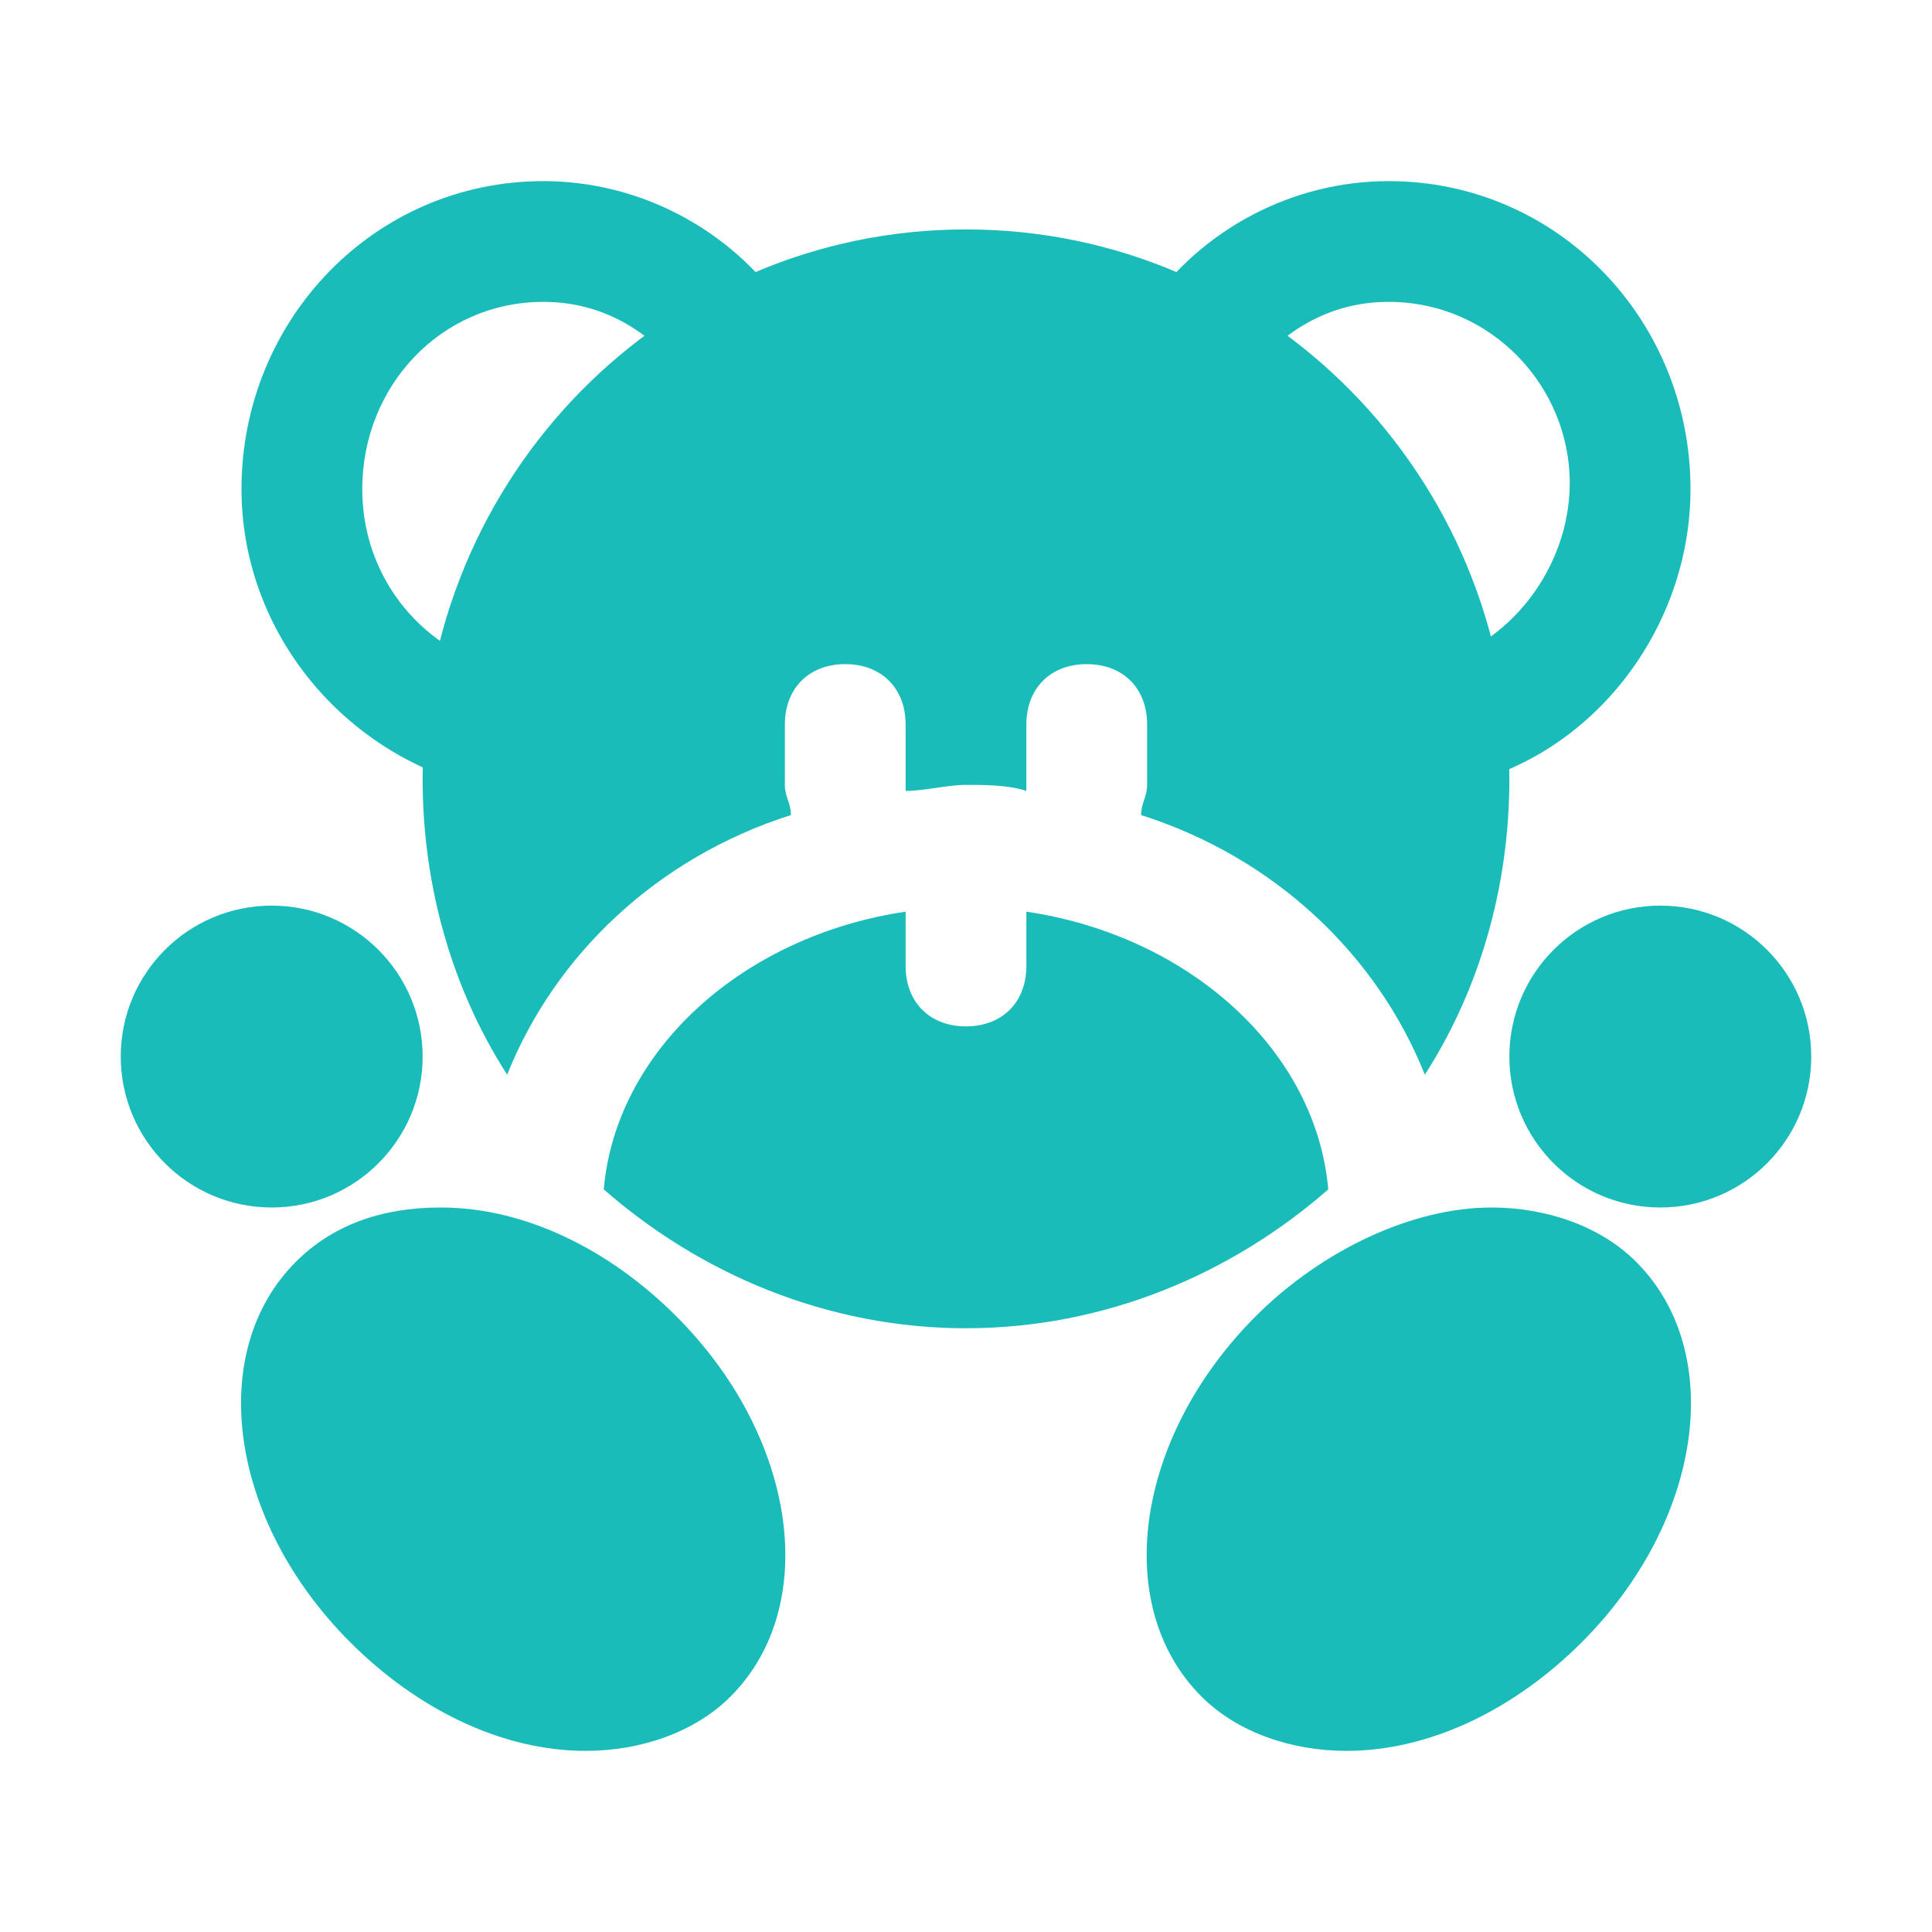
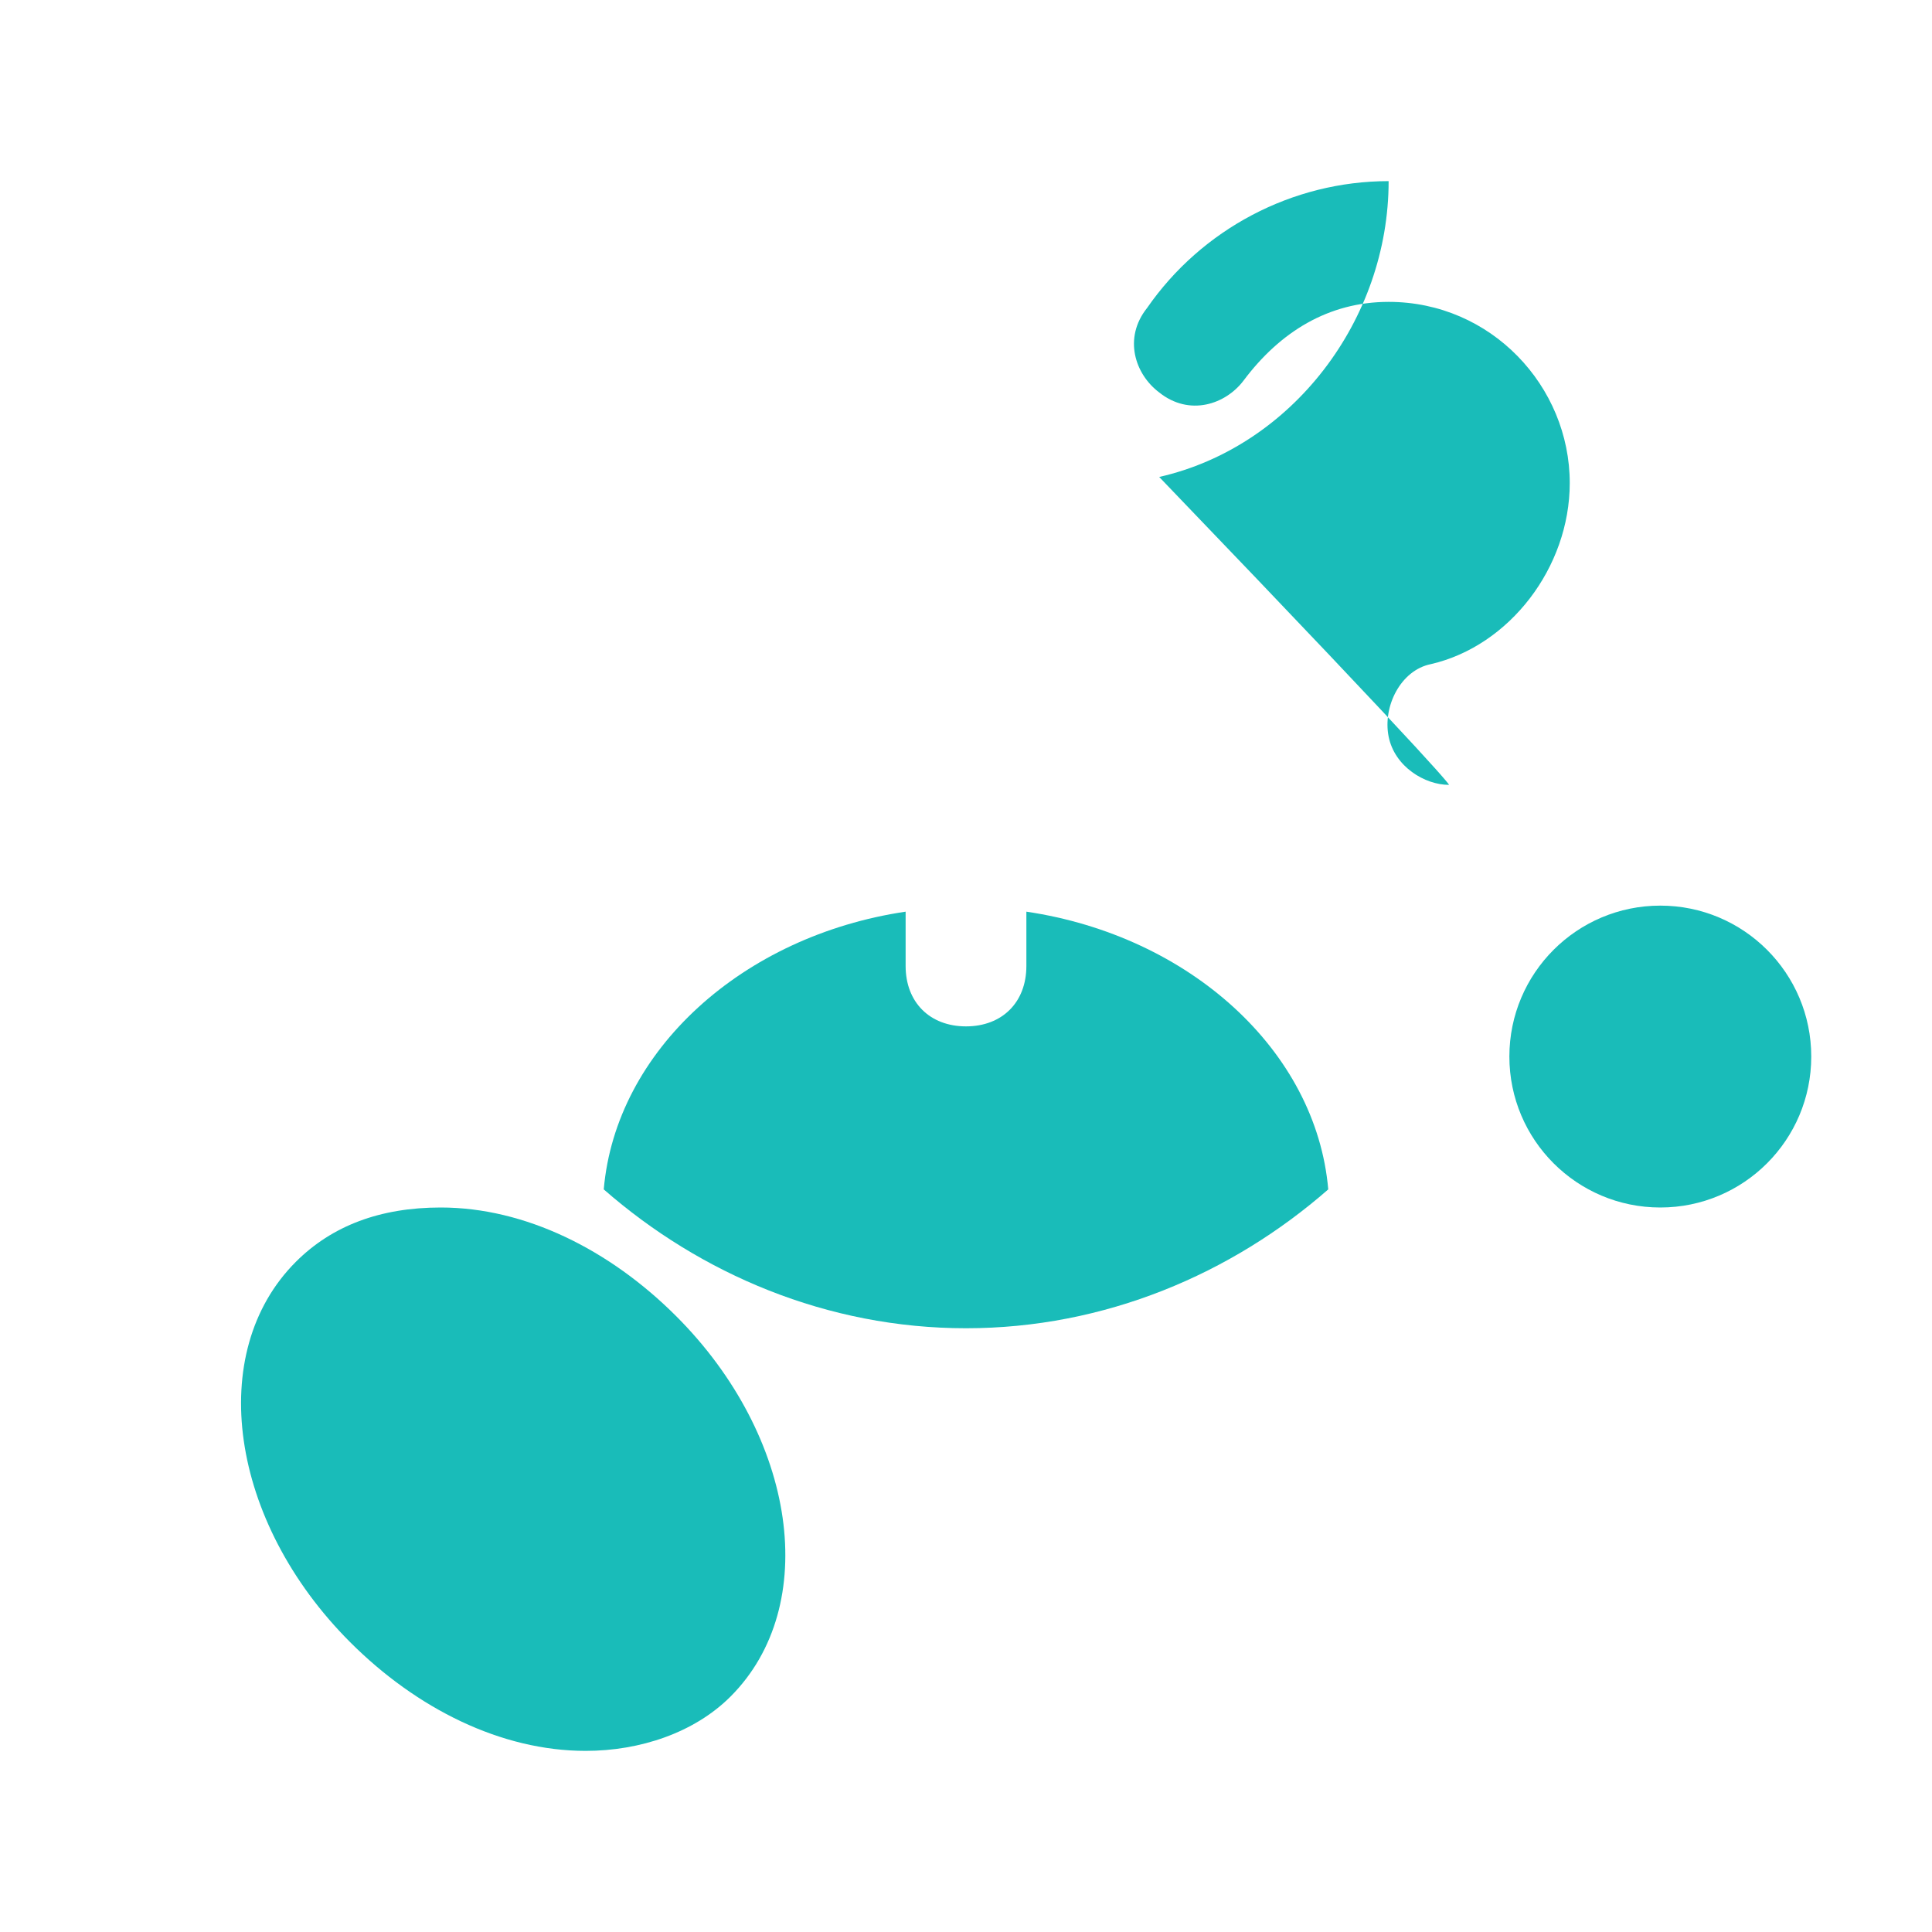
<svg xmlns="http://www.w3.org/2000/svg" version="1.1" id="Icons" viewBox="0 0 32 32" xml:space="preserve" width="800px" height="800px" fill="#19bcb9">
  <g id="SVGRepo_bgCarrier" stroke-width="0" />
  <g id="SVGRepo_tracerCarrier" stroke-linecap="round" stroke-linejoin="round" />
  <g id="SVGRepo_iconCarrier">
    <style type="text/css"> .st0{fill:none;stroke:#000000;stroke-width:2;stroke-linecap:round;stroke-linejoin:round;stroke-miterlimit:10;} </style>
    <g>
-       <path d="M8,13c-0.1,0-0.2,0-0.2,0C5.6,12.4,4,10.4,4,8.1C4,5.3,6.2,3,9,3c1.6,0,3.1,0.8,4,2.1c0.3,0.4,0.2,1.1-0.2,1.4 c-0.4,0.3-1.1,0.2-1.4-0.2C10.8,5.5,10,5,9,5C7.3,5,6,6.4,6,8.1c0,1.4,0.9,2.6,2.3,3c0.5,0.1,0.9,0.7,0.7,1.2C8.9,12.7,8.5,13,8,13 z" />
-     </g>
+       </g>
    <g>
-       <path d="M24,13c-0.4,0-0.9-0.3-1-0.8c-0.1-0.5,0.2-1.1,0.7-1.2c1.3-0.3,2.3-1.6,2.3-3C26,6.4,24.7,5,23,5c-1,0-1.8,0.5-2.4,1.3 c-0.3,0.4-0.9,0.6-1.4,0.2c-0.4-0.3-0.6-0.9-0.2-1.4C19.9,3.8,21.4,3,23,3c2.8,0,5,2.3,5,5.1c0,2.3-1.6,4.4-3.8,4.9 C24.1,13,24,13,24,13z" />
+       <path d="M24,13c-0.4,0-0.9-0.3-1-0.8c-0.1-0.5,0.2-1.1,0.7-1.2c1.3-0.3,2.3-1.6,2.3-3C26,6.4,24.7,5,23,5c-1,0-1.8,0.5-2.4,1.3 c-0.3,0.4-0.9,0.6-1.4,0.2c-0.4-0.3-0.6-0.9-0.2-1.4C19.9,3.8,21.4,3,23,3c0,2.3-1.6,4.4-3.8,4.9 C24.1,13,24,13,24,13z" />
    </g>
    <g>
      <g>
-         <path d="M13.1,13.5C13.1,13.3,13,13.2,13,13v-1c0-0.6,0.4-1,1-1s1,0.4,1,1v1c0,0,0,0,0,0.1c0.3,0,0.7-0.1,1-0.1s0.7,0,1,0.1 c0,0,0,0,0-0.1v-1c0-0.6,0.4-1,1-1s1,0.4,1,1v1c0,0.2-0.1,0.3-0.1,0.5c2.2,0.7,3.9,2.3,4.7,4.3c0.9-1.4,1.4-3.1,1.4-4.9 c0-5-4-9.1-9-9.1s-9,4.1-9,9.1c0,1.8,0.5,3.5,1.4,4.9C9.2,15.8,10.9,14.2,13.1,13.5z" />
-       </g>
+         </g>
      <g>
        <path d="M17,15.1V16c0,0.6-0.4,1-1,1s-1-0.4-1-1v-0.9c-2.7,0.4-4.8,2.3-5,4.6c1.6,1.4,3.7,2.3,6,2.3s4.4-0.9,6-2.3 C21.8,17.4,19.7,15.5,17,15.1z" />
      </g>
    </g>
    <g>
      <path d="M9.7,29c-1.4,0-2.8-0.7-3.9-1.8c-2-2-2.4-4.8-0.9-6.3C5.5,20.3,6.3,20,7.3,20c0,0,0,0,0,0c1.4,0,2.8,0.7,3.9,1.8 c2,2,2.4,4.8,0.9,6.3C11.5,28.7,10.6,29,9.7,29z" />
    </g>
    <g>
-       <path d="M22.3,29C22.3,29,22.3,29,22.3,29c-0.9,0-1.8-0.3-2.4-0.9c-1.5-1.5-1.1-4.3,0.9-6.3c1.1-1.1,2.6-1.8,3.9-1.8c0,0,0,0,0,0 c0.9,0,1.8,0.3,2.4,0.9c1.5,1.5,1.1,4.3-0.9,6.3C25.1,28.3,23.7,29,22.3,29z" />
-     </g>
-     <circle cx="4.5" cy="17.5" r="2.5" />
+       </g>
    <circle cx="27.5" cy="17.5" r="2.5" />
  </g>
</svg>